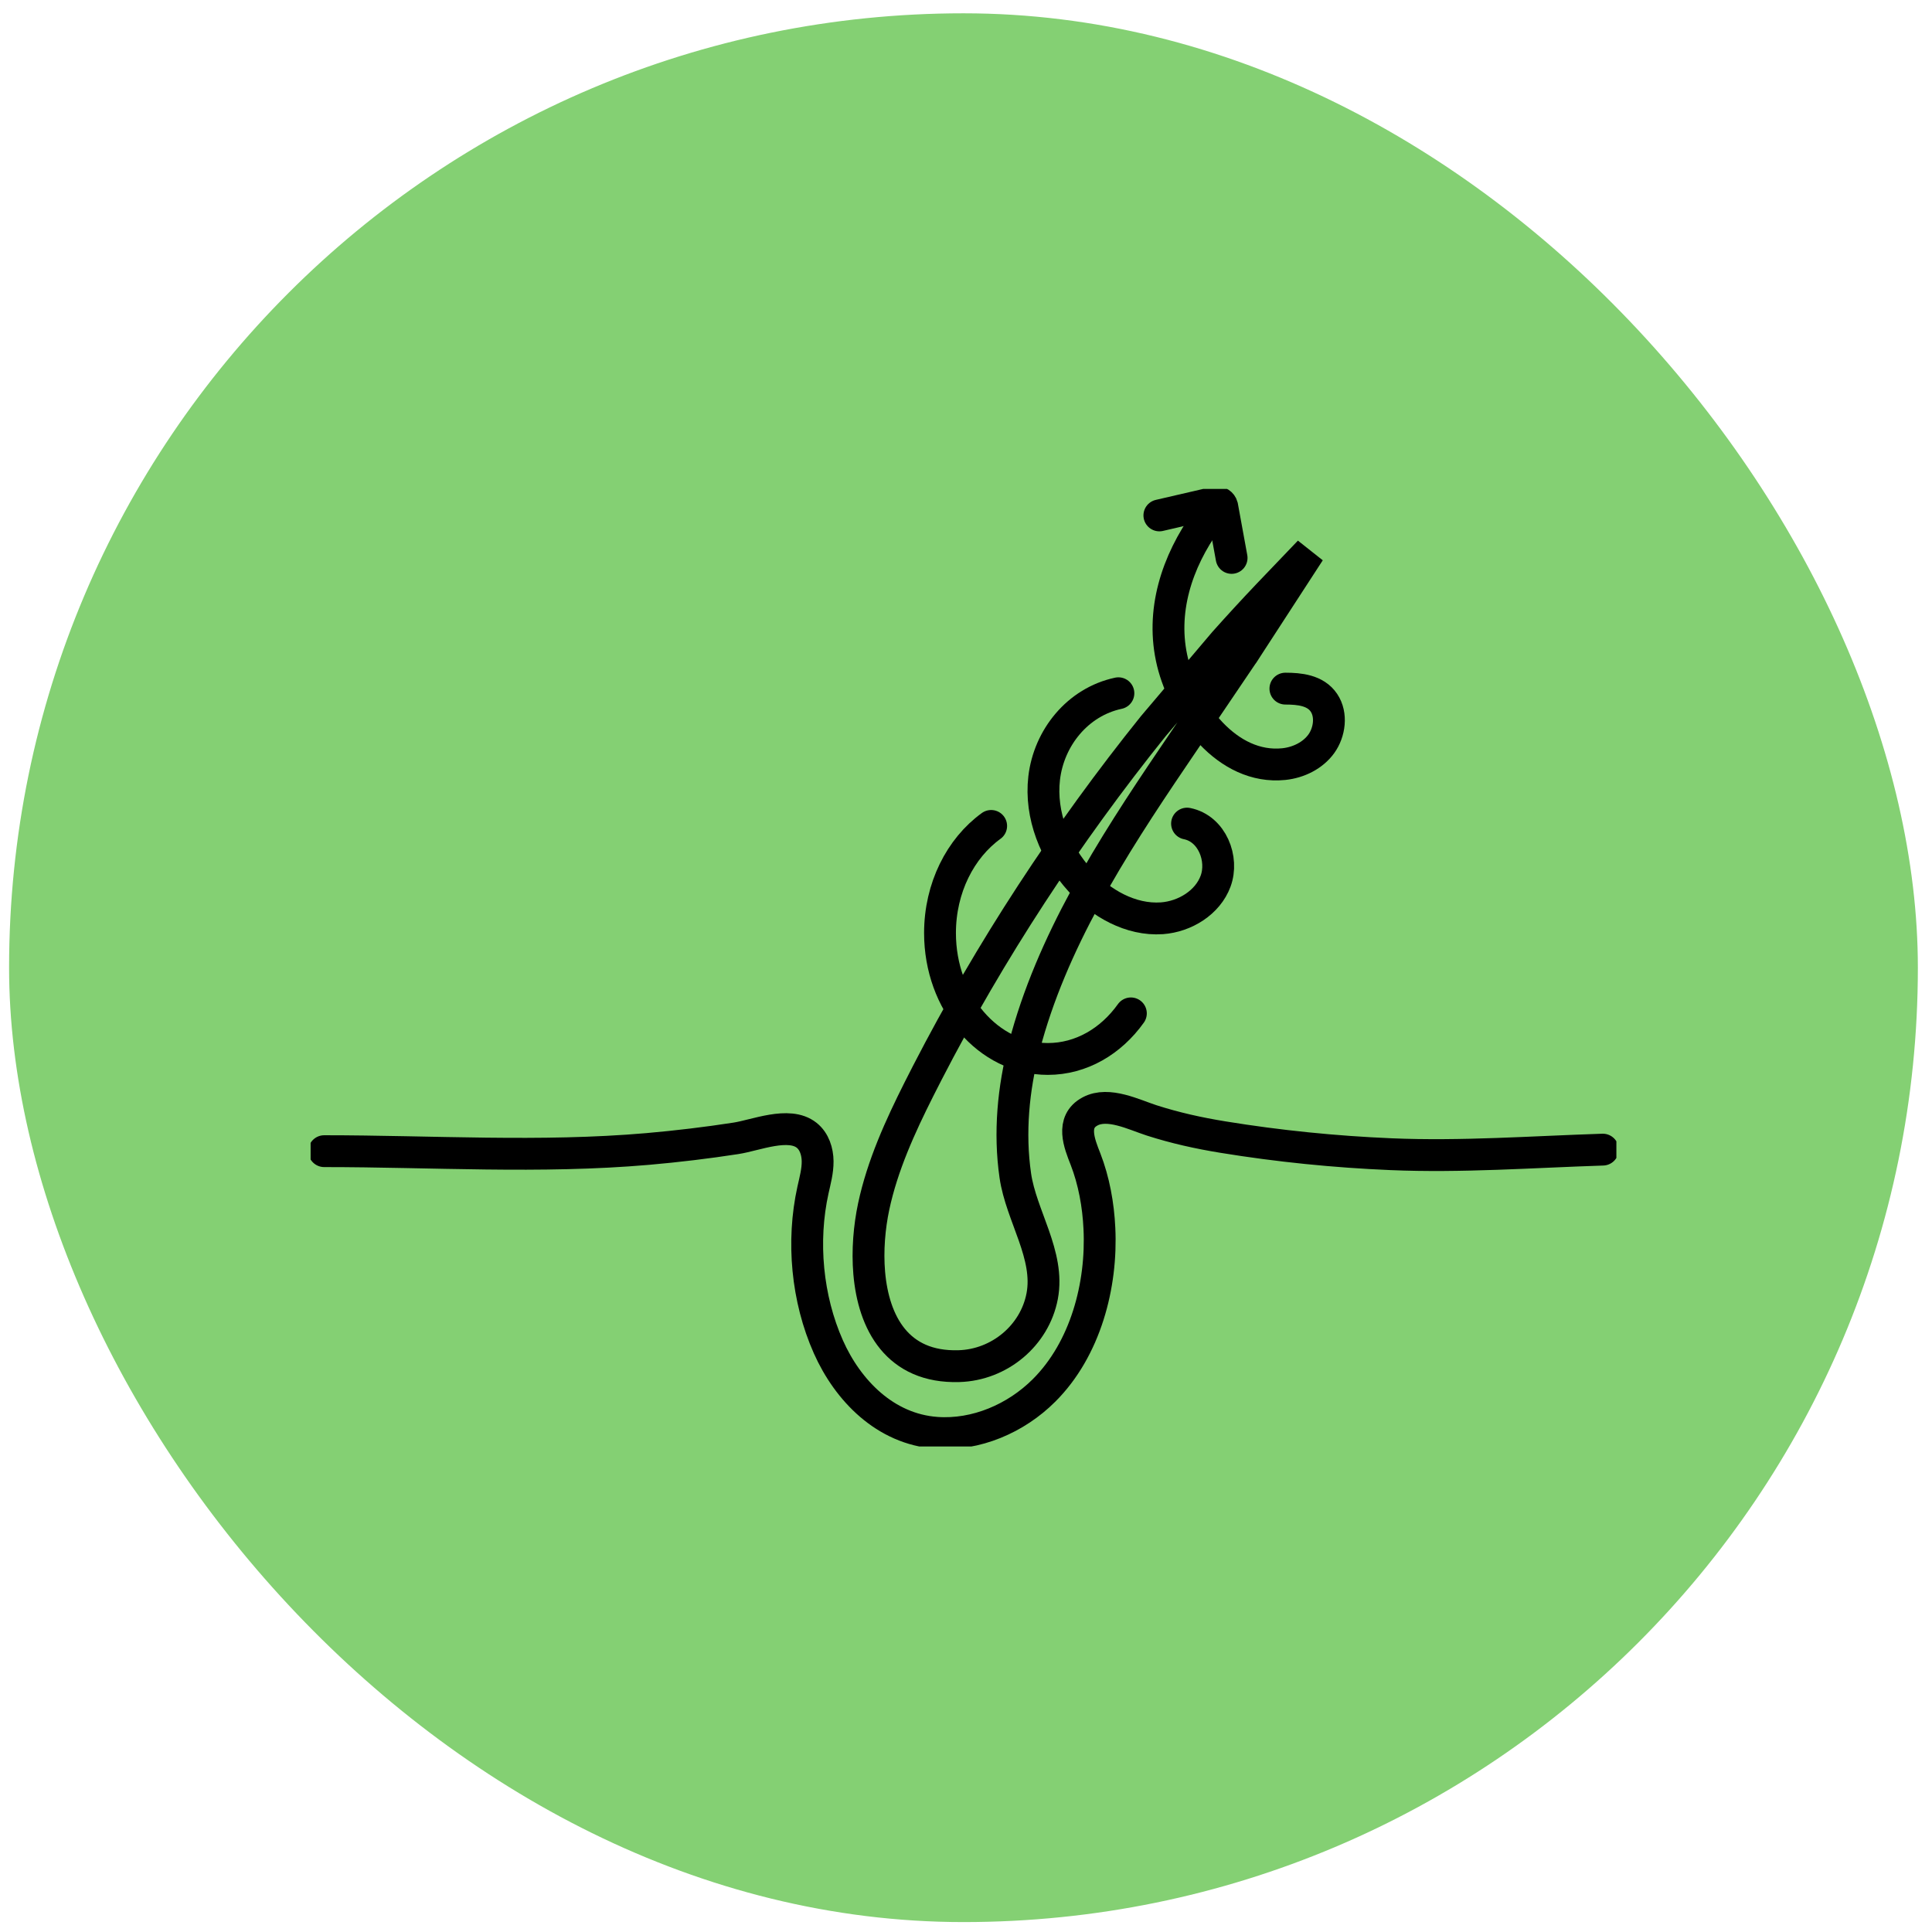
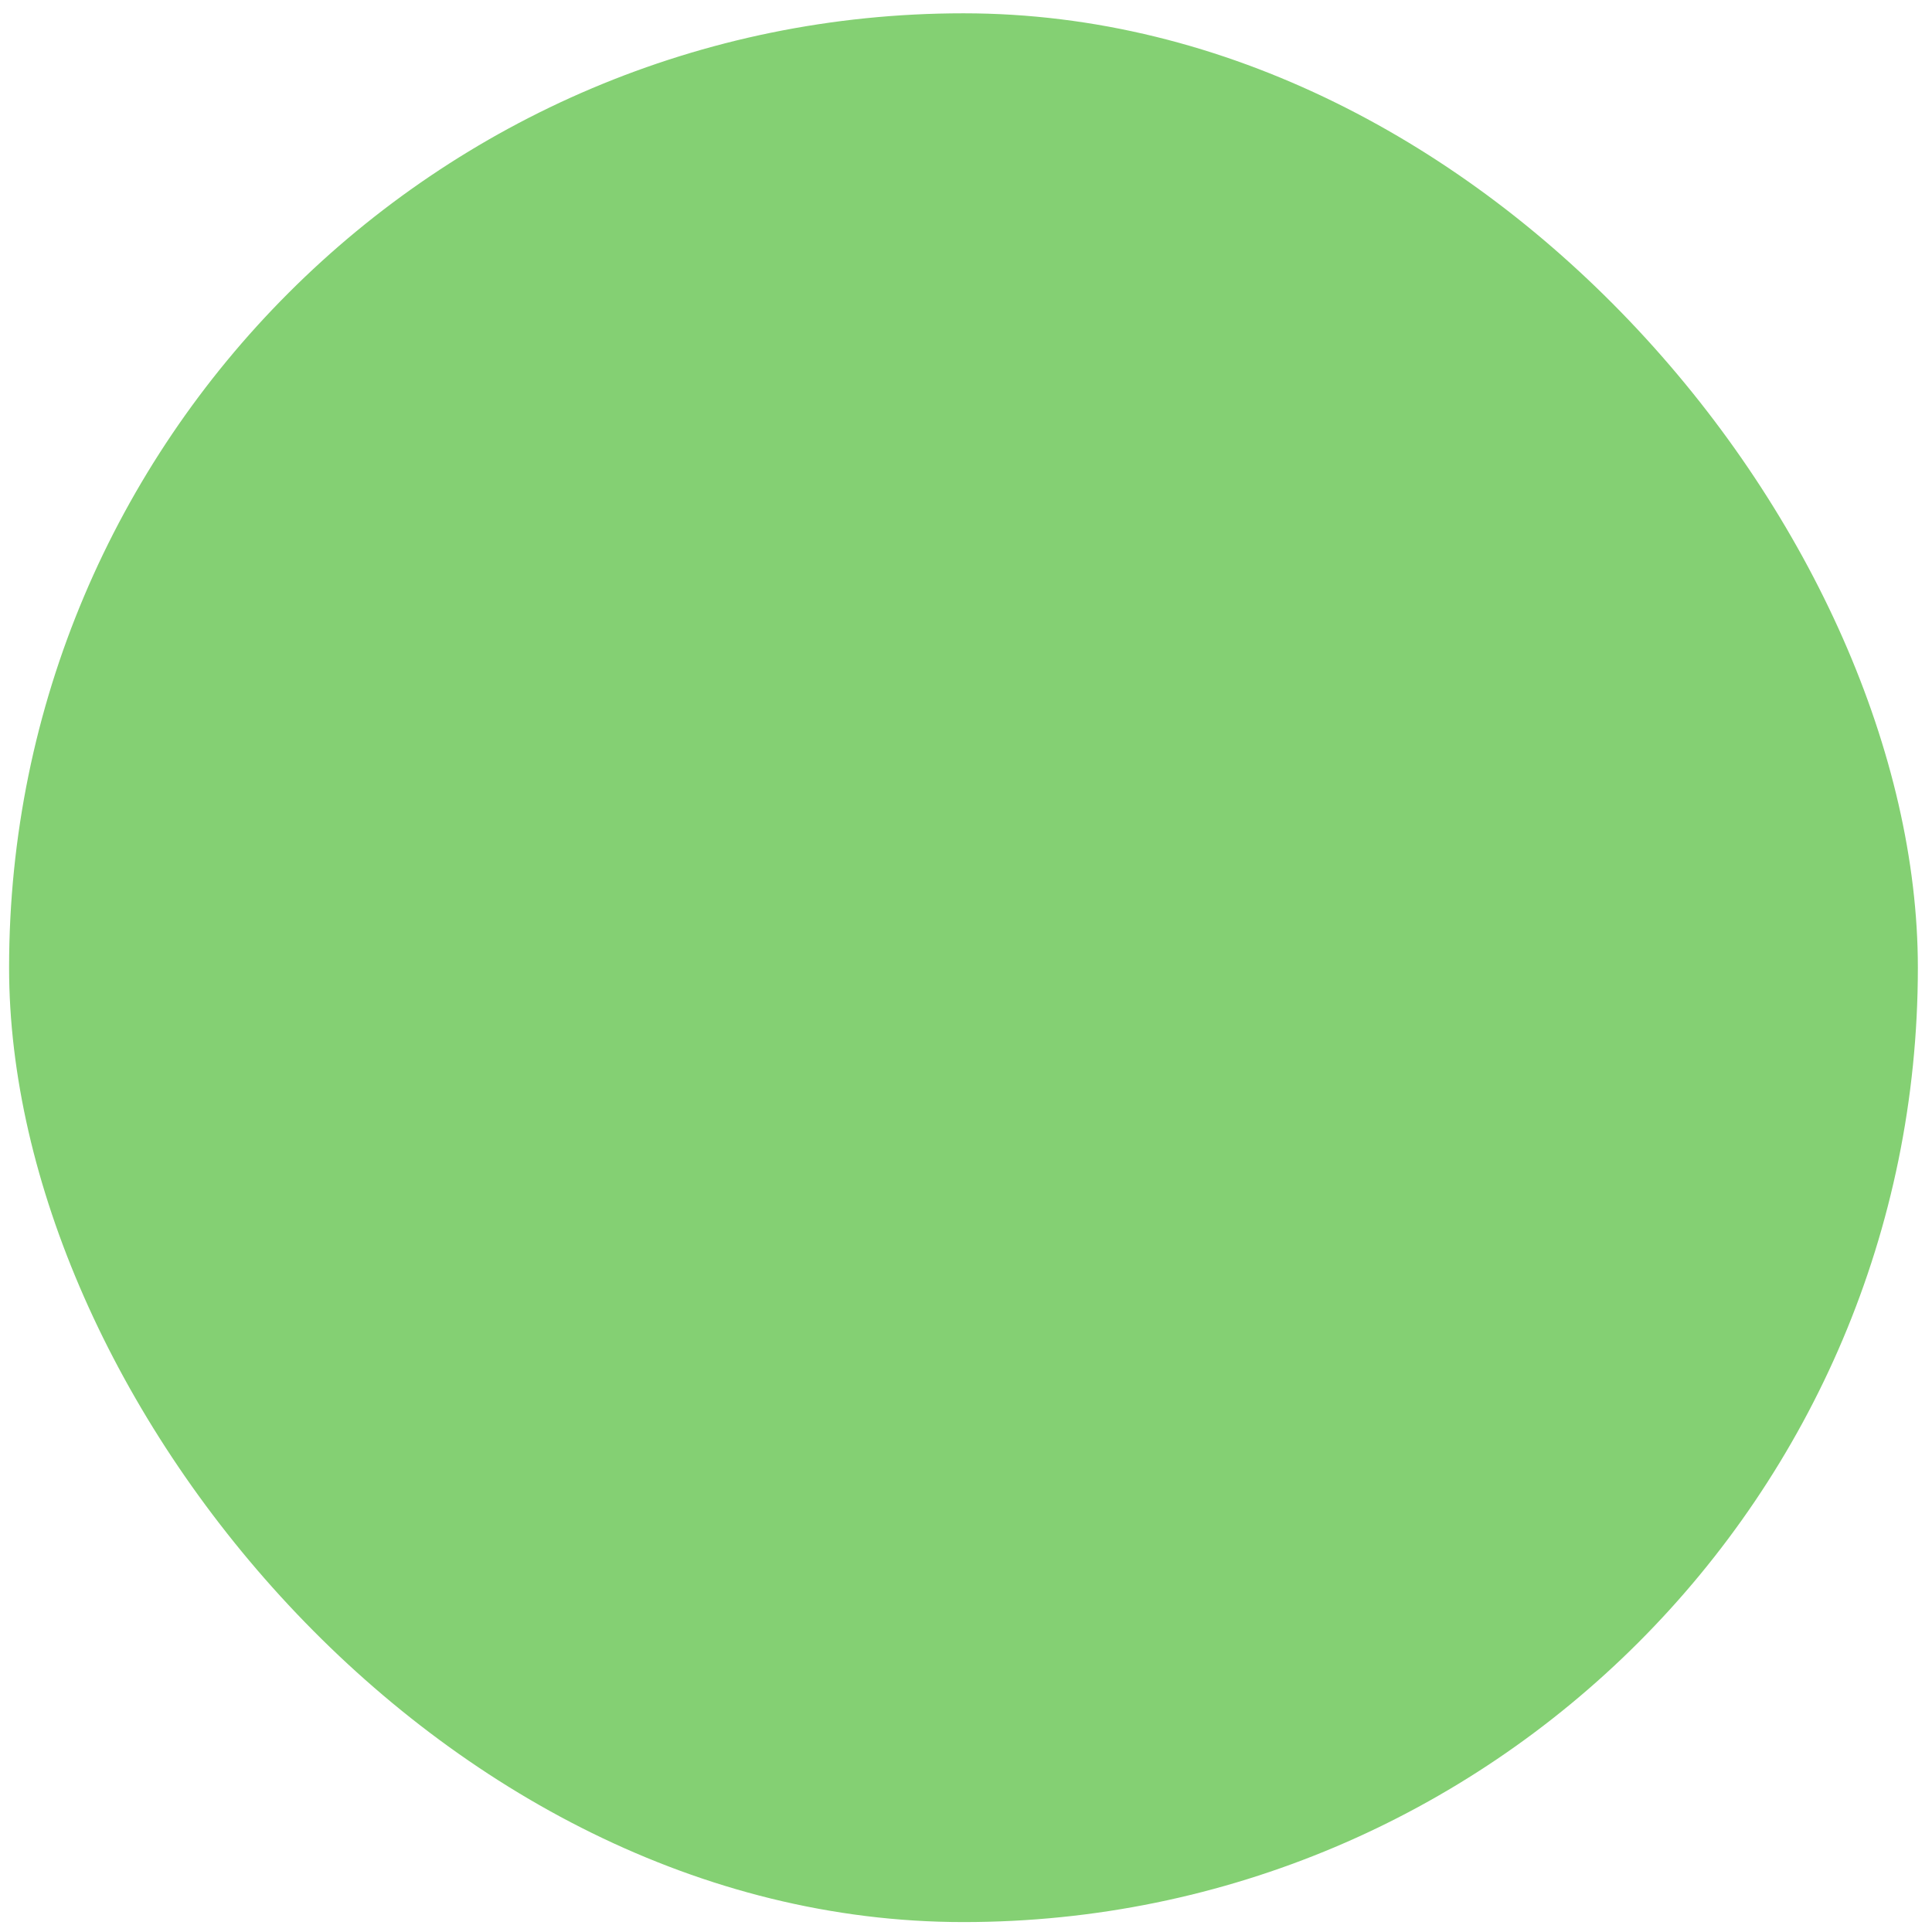
<svg xmlns="http://www.w3.org/2000/svg" fill="none" viewBox="0 0 44 44" height="44" width="44">
  <rect fill="#84D073" rx="21.736" height="43.471" width="43.471" y="0.303" x="0.207" />
  <g clip-path="url(#clip0_3111_13144)">
    <path stroke-linecap="round" stroke-miterlimit="10" stroke-width="0.725" stroke="black" d="M36.503 26.182C34.899 26.234 33.283 26.354 31.679 26.286C30.398 26.232 29.12 26.103 27.855 25.897C27.29 25.805 26.764 25.688 26.227 25.516C25.827 25.387 25.241 25.088 24.825 25.312C24.381 25.549 24.582 26.043 24.721 26.396C24.915 26.896 25.013 27.442 25.038 27.975C25.102 29.267 24.723 30.722 23.778 31.665C23.14 32.303 22.229 32.698 21.322 32.631C20.162 32.546 19.31 31.671 18.866 30.674C18.378 29.576 18.257 28.271 18.515 27.102C18.563 26.886 18.623 26.669 18.621 26.448C18.619 26.227 18.546 25.994 18.371 25.855C17.968 25.534 17.21 25.856 16.76 25.925C16.093 26.028 15.425 26.108 14.752 26.167C12.3 26.38 9.84 26.217 7.383 26.217" />
-     <path stroke-linecap="round" stroke-miterlimit="10" stroke-width="0.725" stroke="black" d="M25.755 23.079C25.304 23.712 24.625 24.117 23.864 24.117C22.508 24.117 21.408 22.833 21.408 21.25C21.408 20.219 21.874 19.316 22.573 18.81" />
-     <path stroke-linecap="round" stroke-miterlimit="10" stroke-width="0.725" stroke="black" d="M25.471 15.788C24.543 15.986 23.887 16.802 23.78 17.721C23.682 18.565 24.029 19.426 24.605 20.059C25.066 20.566 25.748 20.963 26.462 20.913C26.987 20.875 27.505 20.554 27.684 20.069C27.872 19.562 27.606 18.871 27.034 18.757" />
    <path stroke-linecap="round" stroke-miterlimit="10" stroke-width="0.725" stroke="black" d="M27.48 11.85C26.801 12.791 26.424 13.935 26.705 15.085C26.974 16.186 27.942 17.534 29.238 17.402C29.573 17.367 29.901 17.206 30.094 16.937C30.28 16.677 30.337 16.279 30.151 16.004C29.959 15.719 29.592 15.683 29.274 15.683" />
-     <path stroke-linecap="round" stroke-miterlimit="10" stroke-width="0.725" stroke="black" d="M26.404 11.738L27.696 11.439C27.759 11.43 27.818 11.469 27.834 11.529L28.049 12.706" />
-     <path stroke-linecap="round" stroke-miterlimit="10" stroke-width="0.725" stroke="black" d="M28.311 14.886L26.711 17.251C25.305 19.324 23.941 21.471 23.325 23.841C23.077 24.794 22.982 25.797 23.123 26.773C23.256 27.692 23.913 28.582 23.735 29.519C23.565 30.413 22.764 31.087 21.837 31.113C20.435 31.154 19.894 30.124 19.796 28.993C19.752 28.478 19.799 27.943 19.898 27.476C20.098 26.54 20.5 25.658 20.931 24.801C20.993 24.677 21.055 24.555 21.119 24.432C22.553 21.649 24.291 18.995 26.265 16.539L27.881 14.632C28.211 14.262 28.545 13.899 28.886 13.54L29.821 12.563C29.343 13.299 28.848 14.061 28.403 14.746C28.373 14.793 28.341 14.841 28.311 14.889" />
  </g>
  <defs>
    <clipPath id="clip0_3111_13144">
-       <rect transform="translate(7.074 11.135)" fill="white" height="21.808" width="29.738" />
-     </clipPath>
+       </clipPath>
  </defs>
</svg>